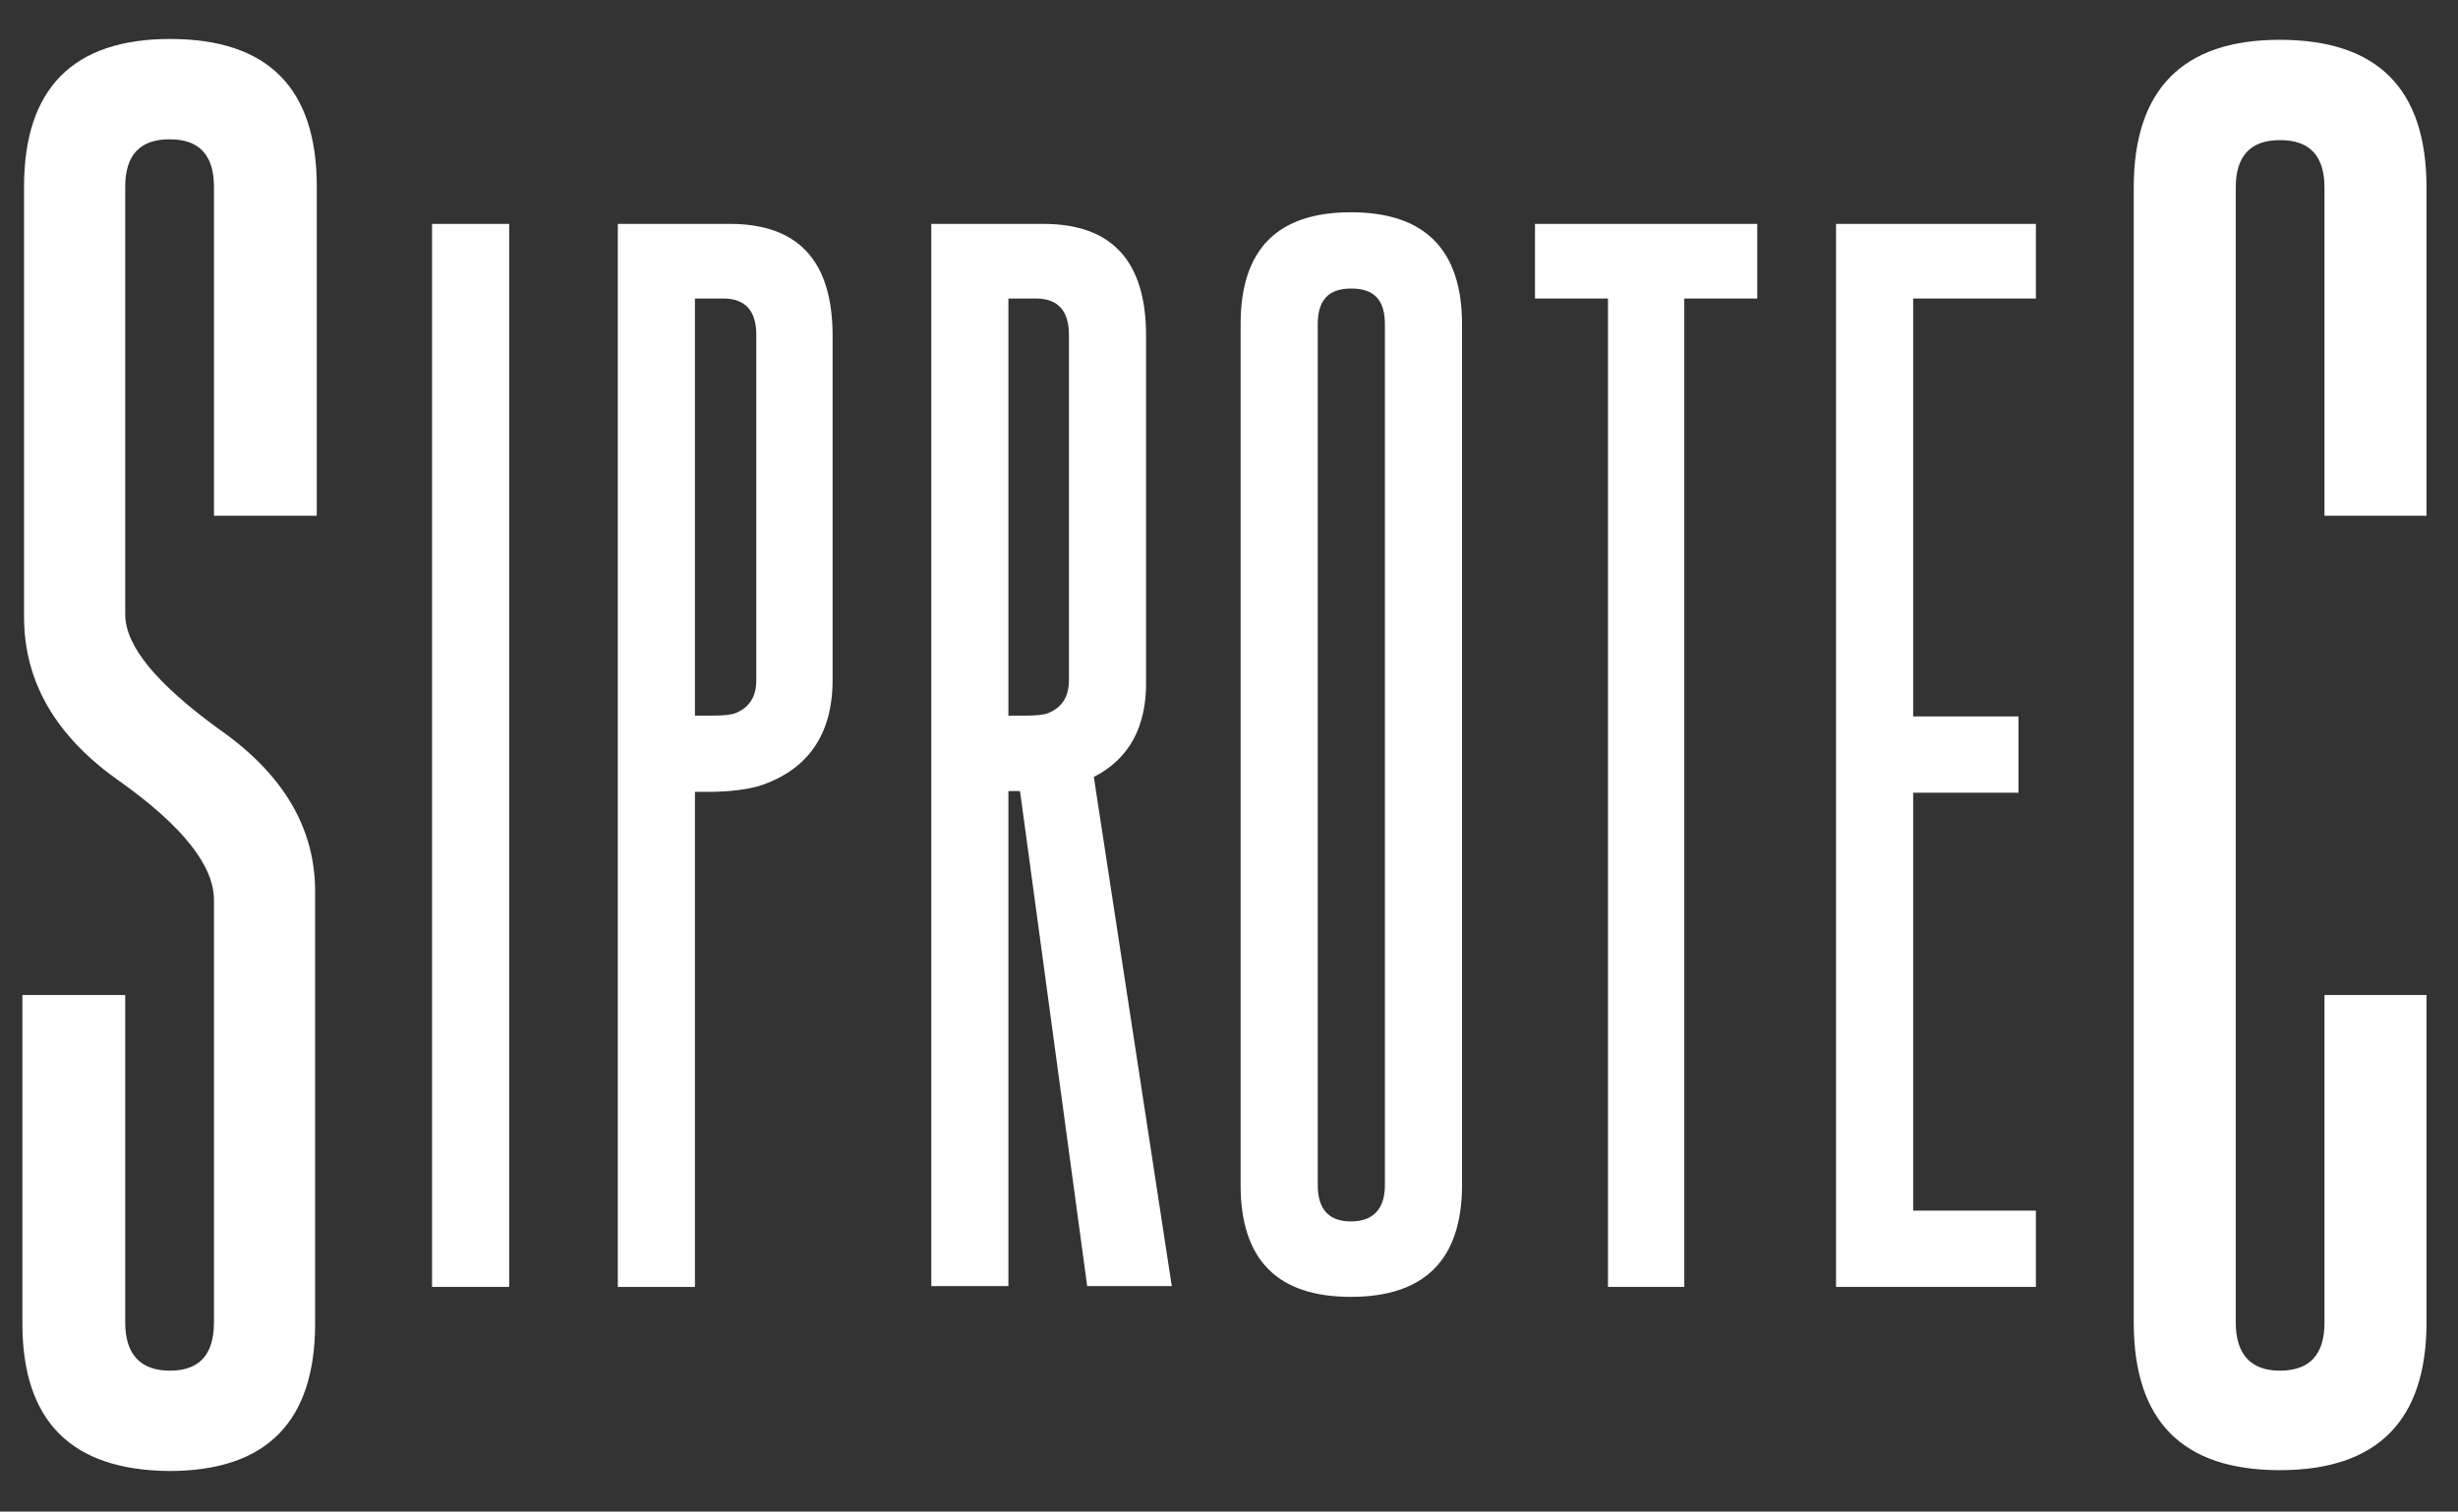
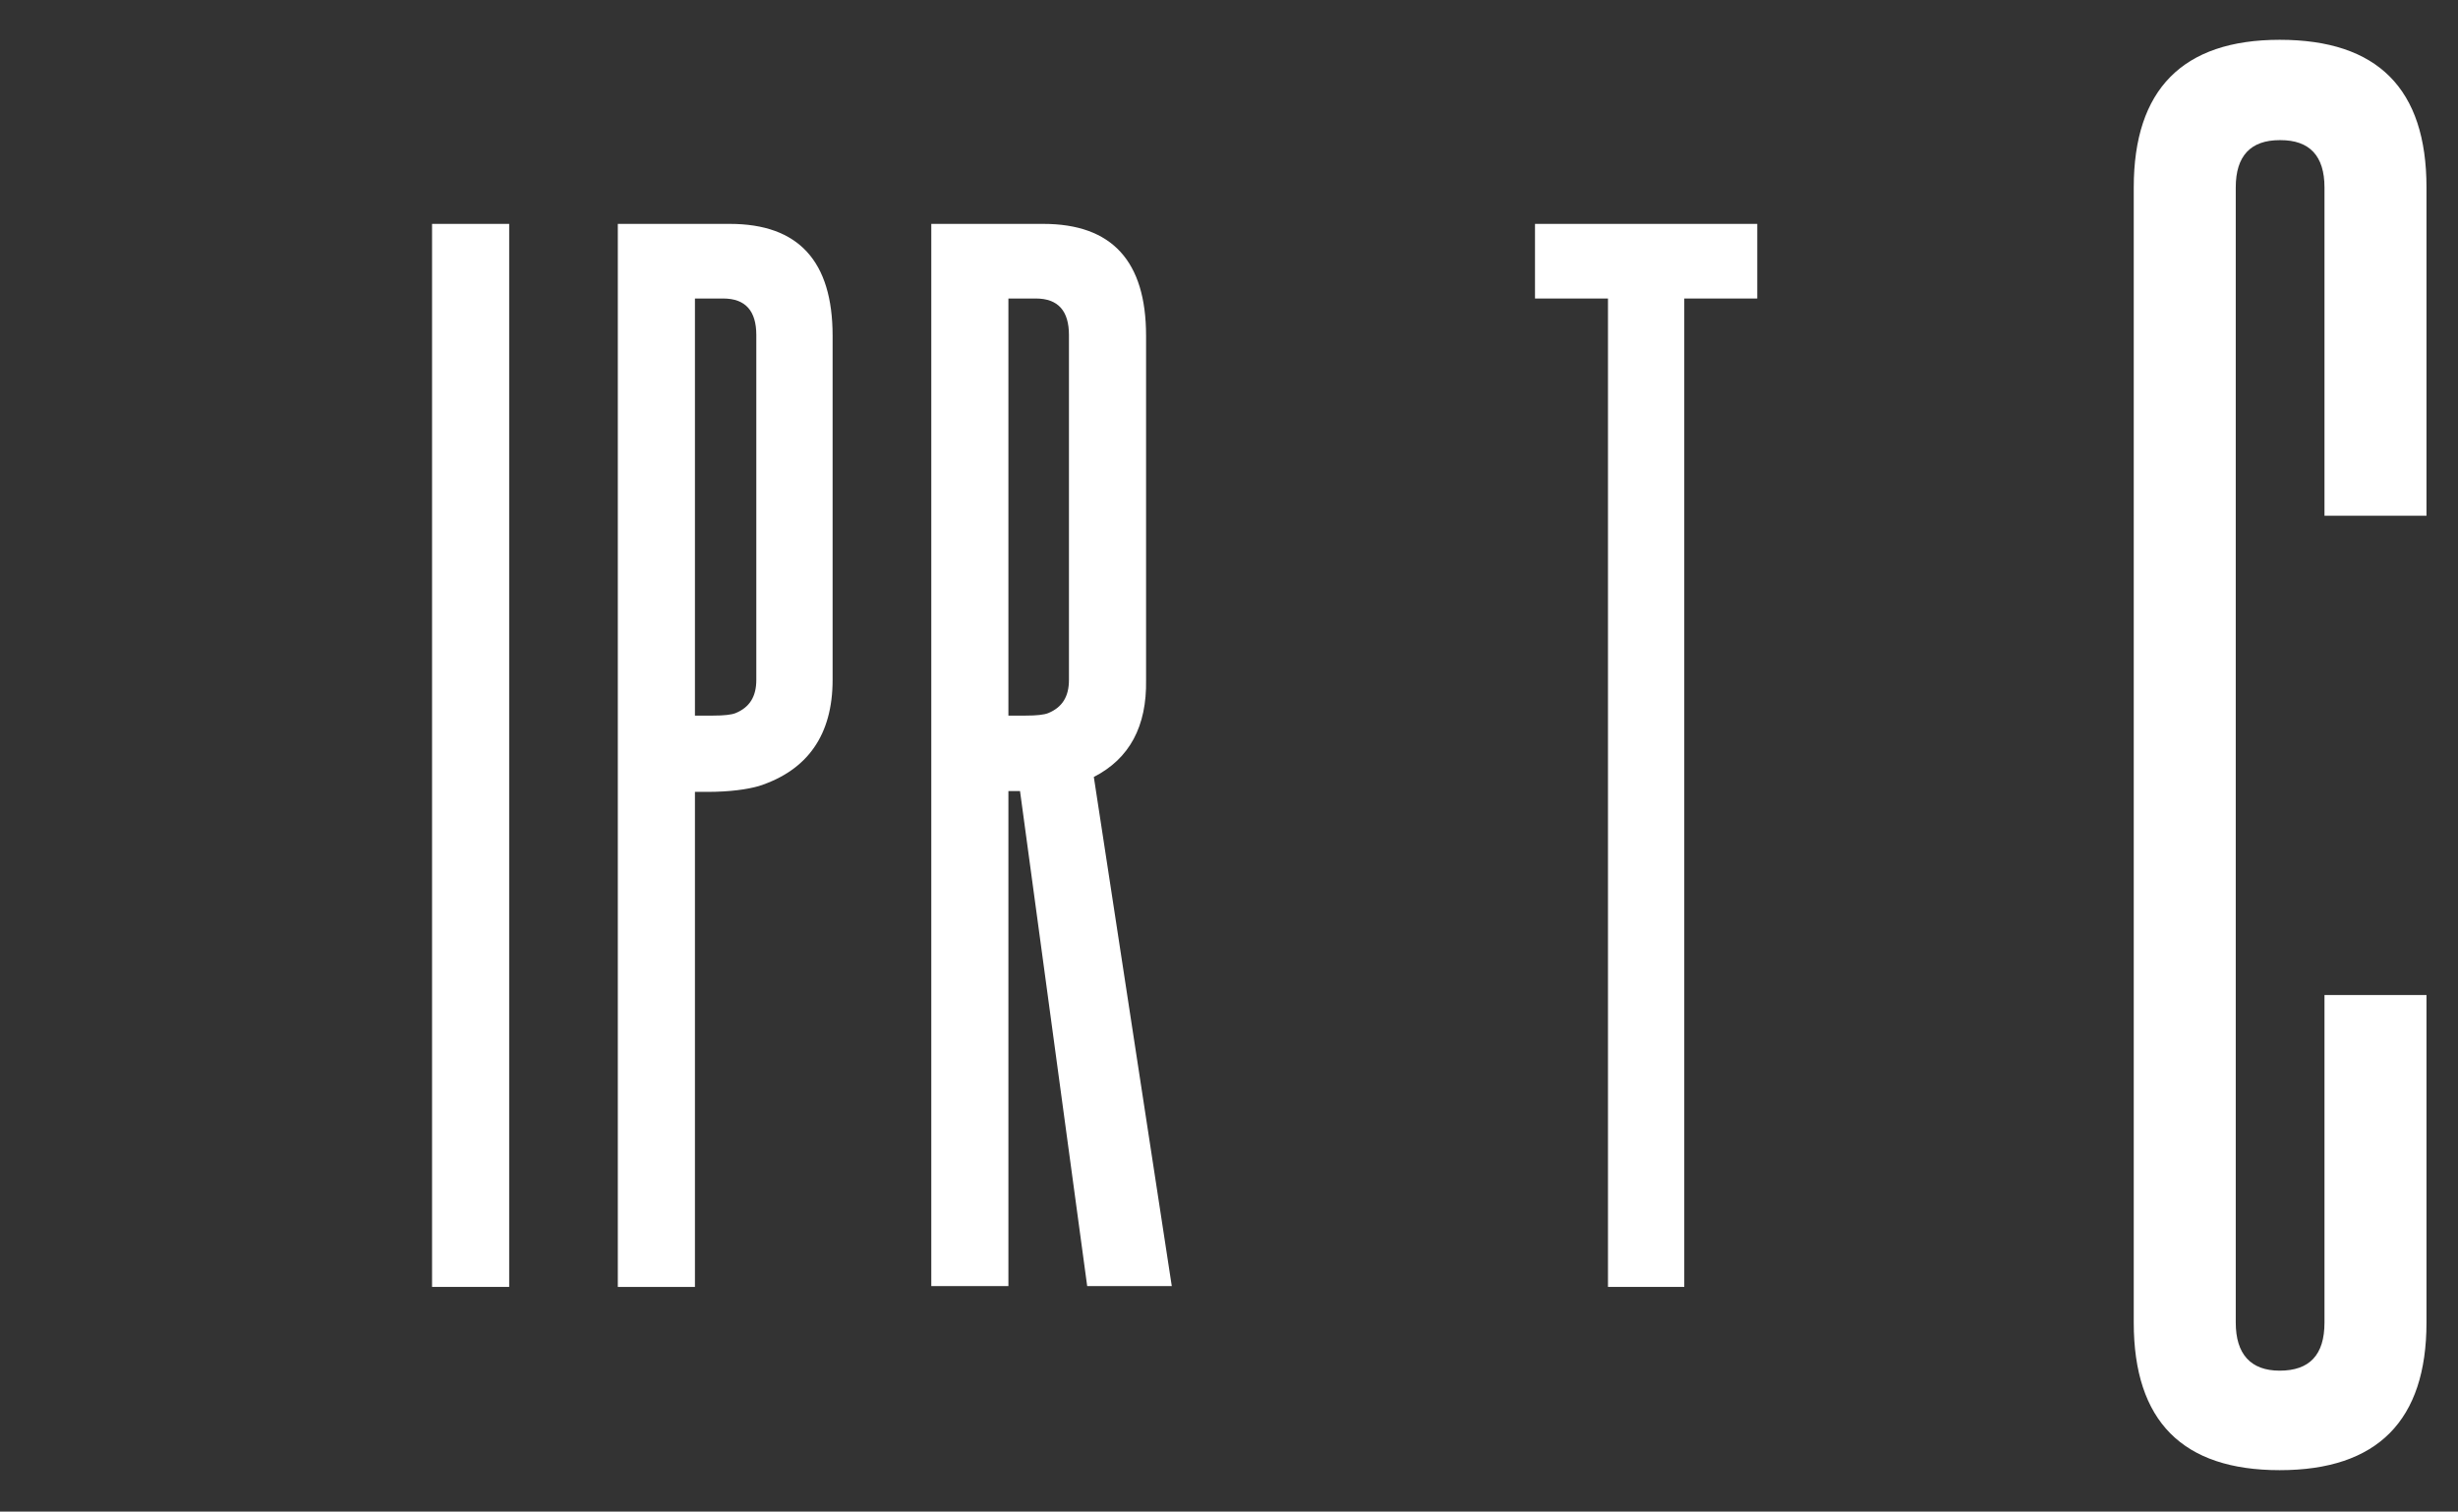
<svg xmlns="http://www.w3.org/2000/svg" version="1.1" id="Layer_1" x="0px" y="0px" viewBox="0 0 296.4 182.3" style="enable-background:new 0 0 296.4 182.3;" xml:space="preserve">
  <rect x="0" y="0" width="296.4" height="182.3" fill="#333333" stroke="none" />
  <style type="text/css">
	.st0{display:none;fill:#004C82;}
	.st1{fill:#FFFFFF;}
</style>
-   <rect x="0.5" y="-11" class="st0" width="294.9" height="204.2" />
  <g>
-     <path id="XMLID_29_" class="st1" d="M15.1,120v39.5c0,3.8,1.8,5.8,5.4,5.8c3.5,0,5.3-1.9,5.3-5.8v-51c0-4.1-3.8-8.9-11.4-14.3   c-7.7-5.4-11.5-12-11.5-19.8V22.5c0-11.8,5.9-17.8,17.6-17.8c11.8,0,17.7,5.9,17.7,17.8v39.7H25.8V22.5c0-3.8-1.8-5.7-5.3-5.7h-0.1   c-3.5,0-5.3,1.9-5.3,5.7v51.6c0,3.8,3.8,8.4,11.4,13.9c7.7,5.4,11.5,11.9,11.5,19.5v52.1c0,11.9-5.9,17.8-17.6,17.8   c-11.8-0.1-17.7-6-17.7-17.8V120H15.1z" />
    <rect id="XMLID_28_" x="52.1" y="27" class="st1" width="9.3" height="128.2" />
    <path id="XMLID_25_" class="st1" d="M74.5,27h13.5c8.3,0,12.4,4.5,12.4,13.5V82c0,6.6-3,10.9-8.9,12.8c-1.4,0.4-3.5,0.7-6.2,0.7   h-1.5v59.7h-9.3V27z M83.8,36v50.3H86c1.3,0,2.2-0.1,2.7-0.3c1.7-0.7,2.5-2,2.5-4V40.4c0-2.9-1.3-4.4-4-4.4H83.8z" />
    <path id="XMLID_22_" class="st1" d="M131.9,93.7l9.4,61.4h-10.2l-8.1-59.7h-1.4v59.7h-9.3V27h13.5c8.3,0,12.4,4.5,12.4,13.5V82   C138.3,87.6,136.2,91.5,131.9,93.7 M121.6,36v50.3h2.1c1.3,0,2.2-0.1,2.7-0.3c1.7-0.7,2.5-2,2.5-4V40.4c0-2.9-1.3-4.4-4-4.4H121.6z   " />
-     <path id="XMLID_19_" class="st1" d="M176.3,142.9c0,9-4.5,13.5-13.4,13.5c-8.9,0-13.3-4.5-13.3-13.5V39.1c0-9,4.4-13.5,13.3-13.5   c8.9,0,13.4,4.5,13.4,13.5V142.9z M167,39.1c0-2.9-1.3-4.3-4-4.3h-0.1c-2.7,0-4,1.4-4,4.3v103.8c0,2.9,1.3,4.4,4,4.4   c2.7,0,4.1-1.5,4.1-4.4V39.1z" />
    <polygon id="XMLID_18_" class="st1" points="211.9,27 211.9,36 203.1,36 203.1,155.2 193.9,155.2 193.9,36 185.1,36 185.1,27  " />
-     <polygon id="XMLID_17_" class="st1" points="221.4,27 245.5,27 245.5,36 230.7,36 230.7,86.4 243.4,86.4 243.4,95.6 230.7,95.6    230.7,146 245.5,146 245.5,155.2 221.4,155.2  " />
    <path id="XMLID_15_" class="st1" d="M280.3,62.2V22.6c0-3.8-1.8-5.7-5.3-5.7h-0.1c-3.5,0-5.3,1.9-5.3,5.7v136.9   c0,3.8,1.8,5.8,5.3,5.8c3.6,0,5.4-1.9,5.4-5.8V120h12.3v39.5c0,11.8-5.9,17.8-17.7,17.8c-11.7,0-17.6-5.9-17.6-17.8V22.6   c0-11.8,5.9-17.8,17.6-17.8c11.8,0,17.7,5.9,17.7,17.8v39.6H280.3z" />
  </g>
</svg>